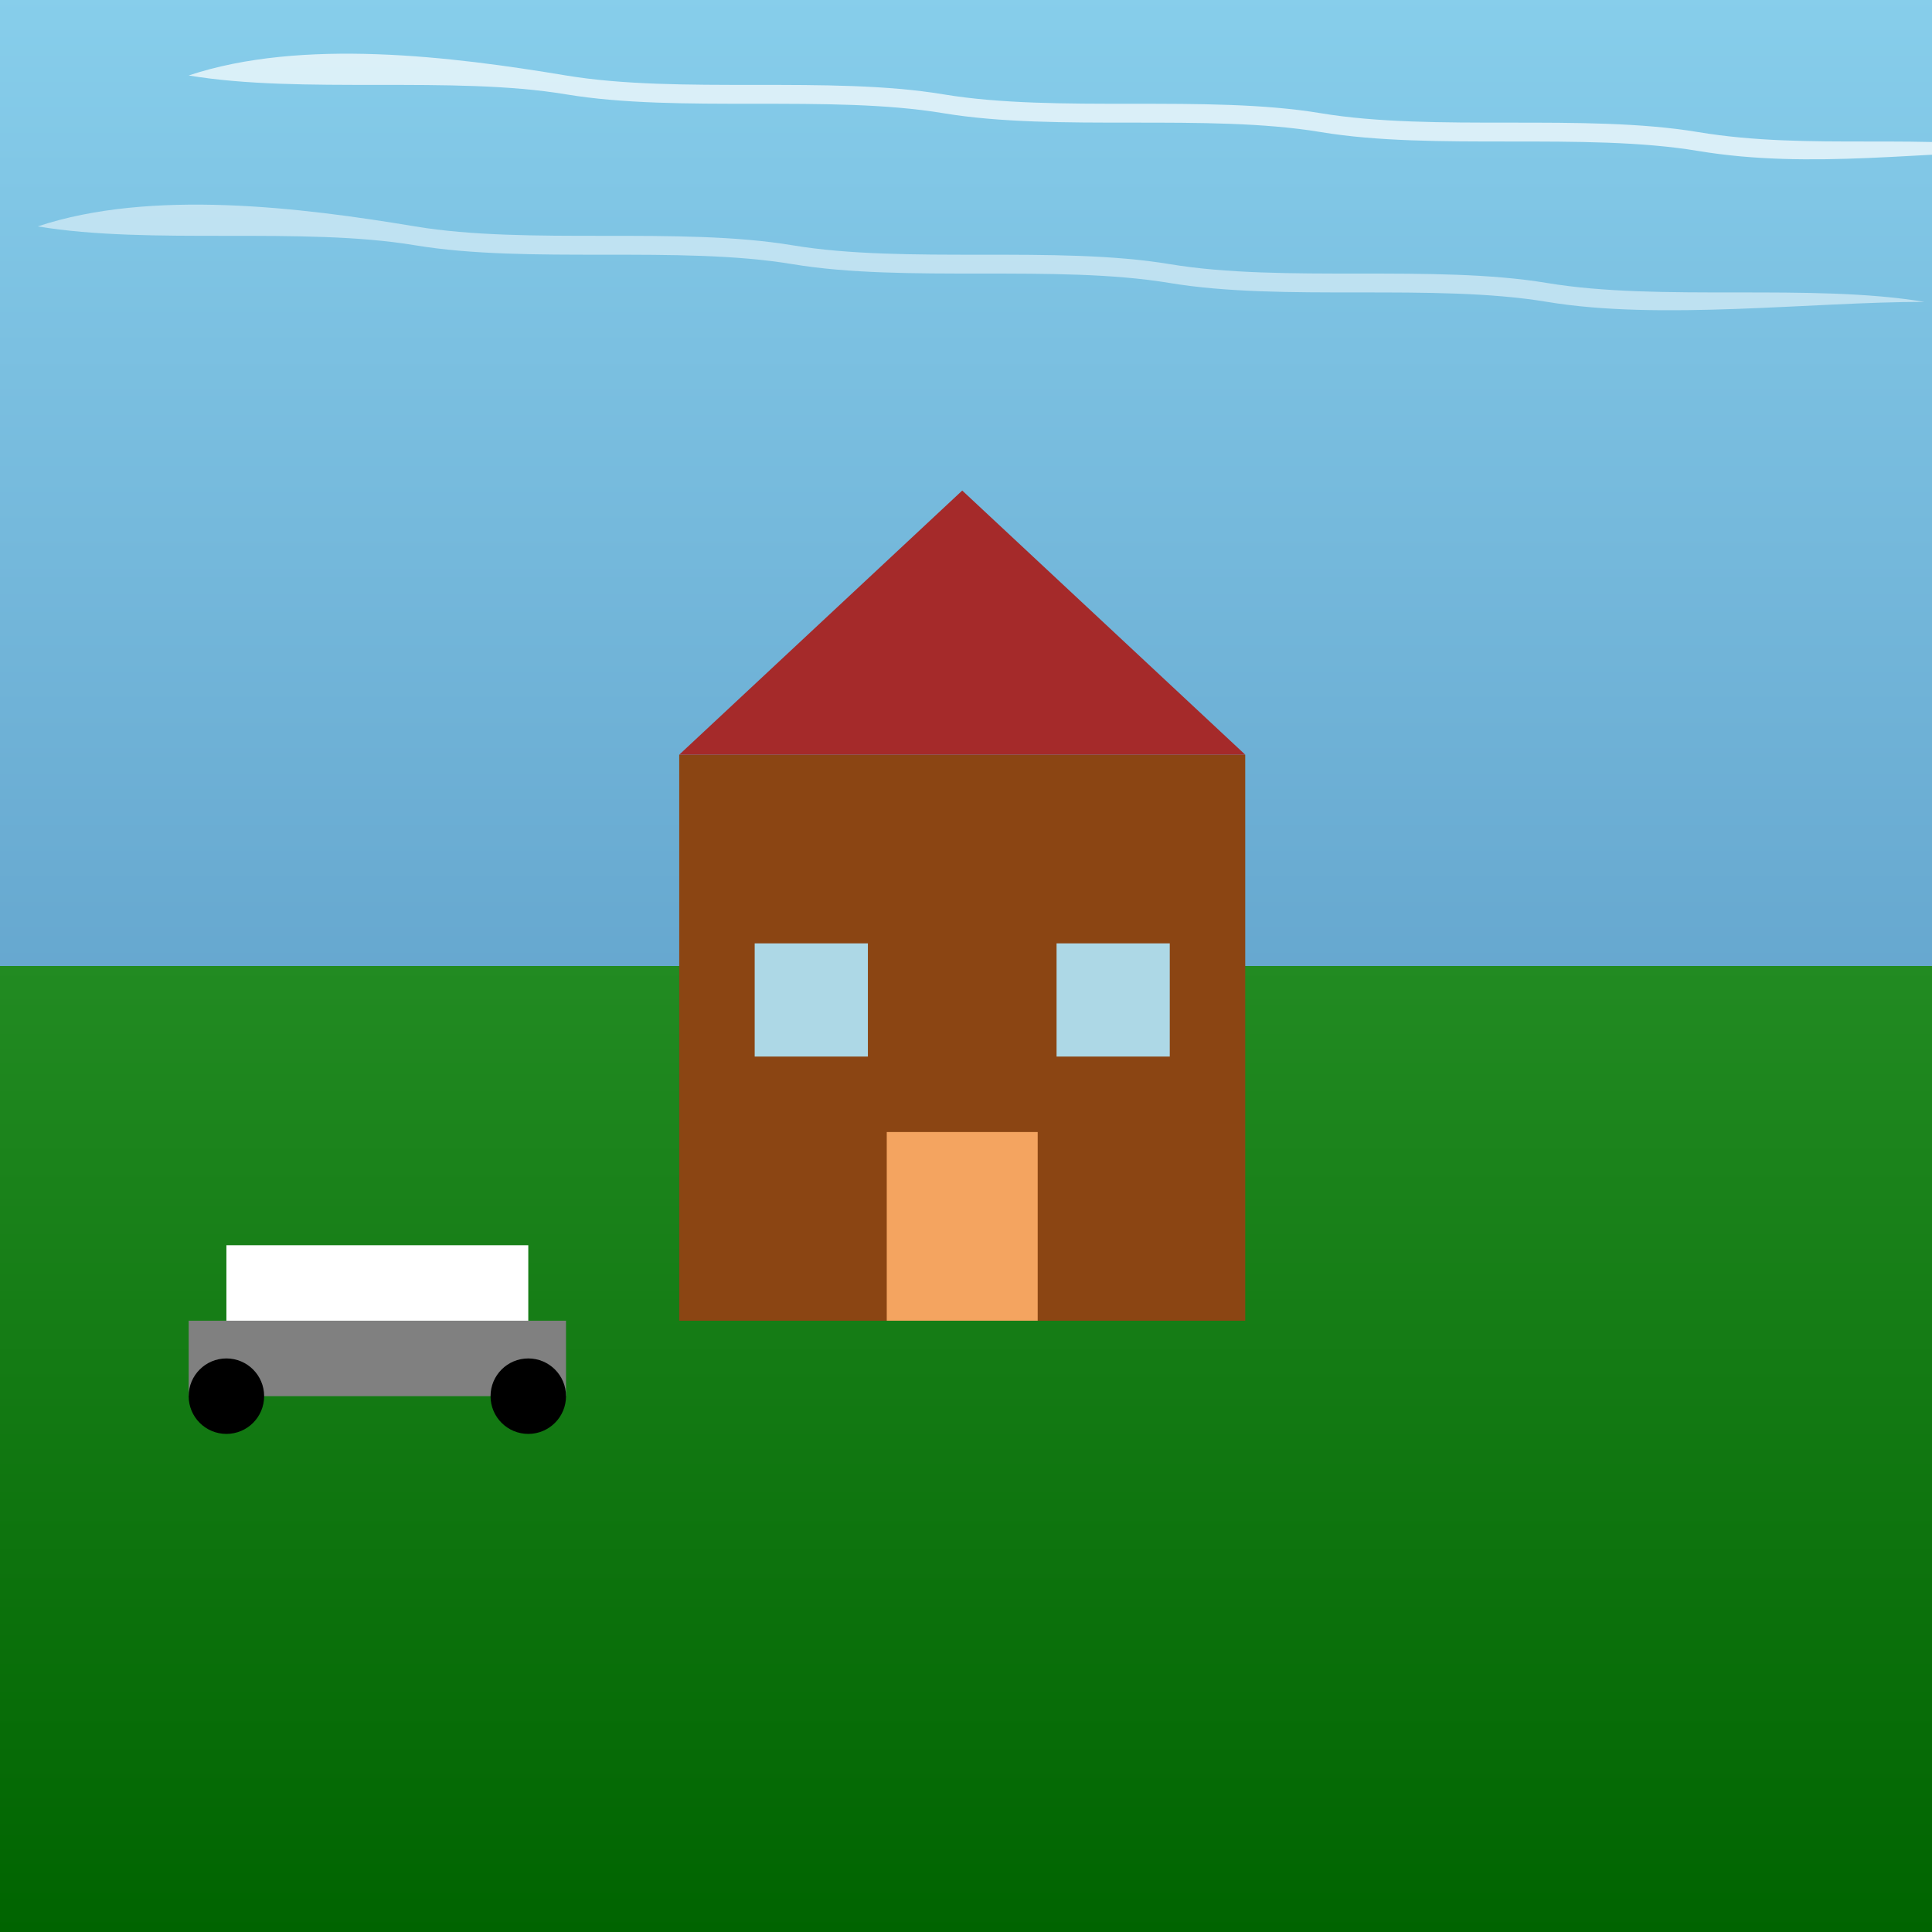
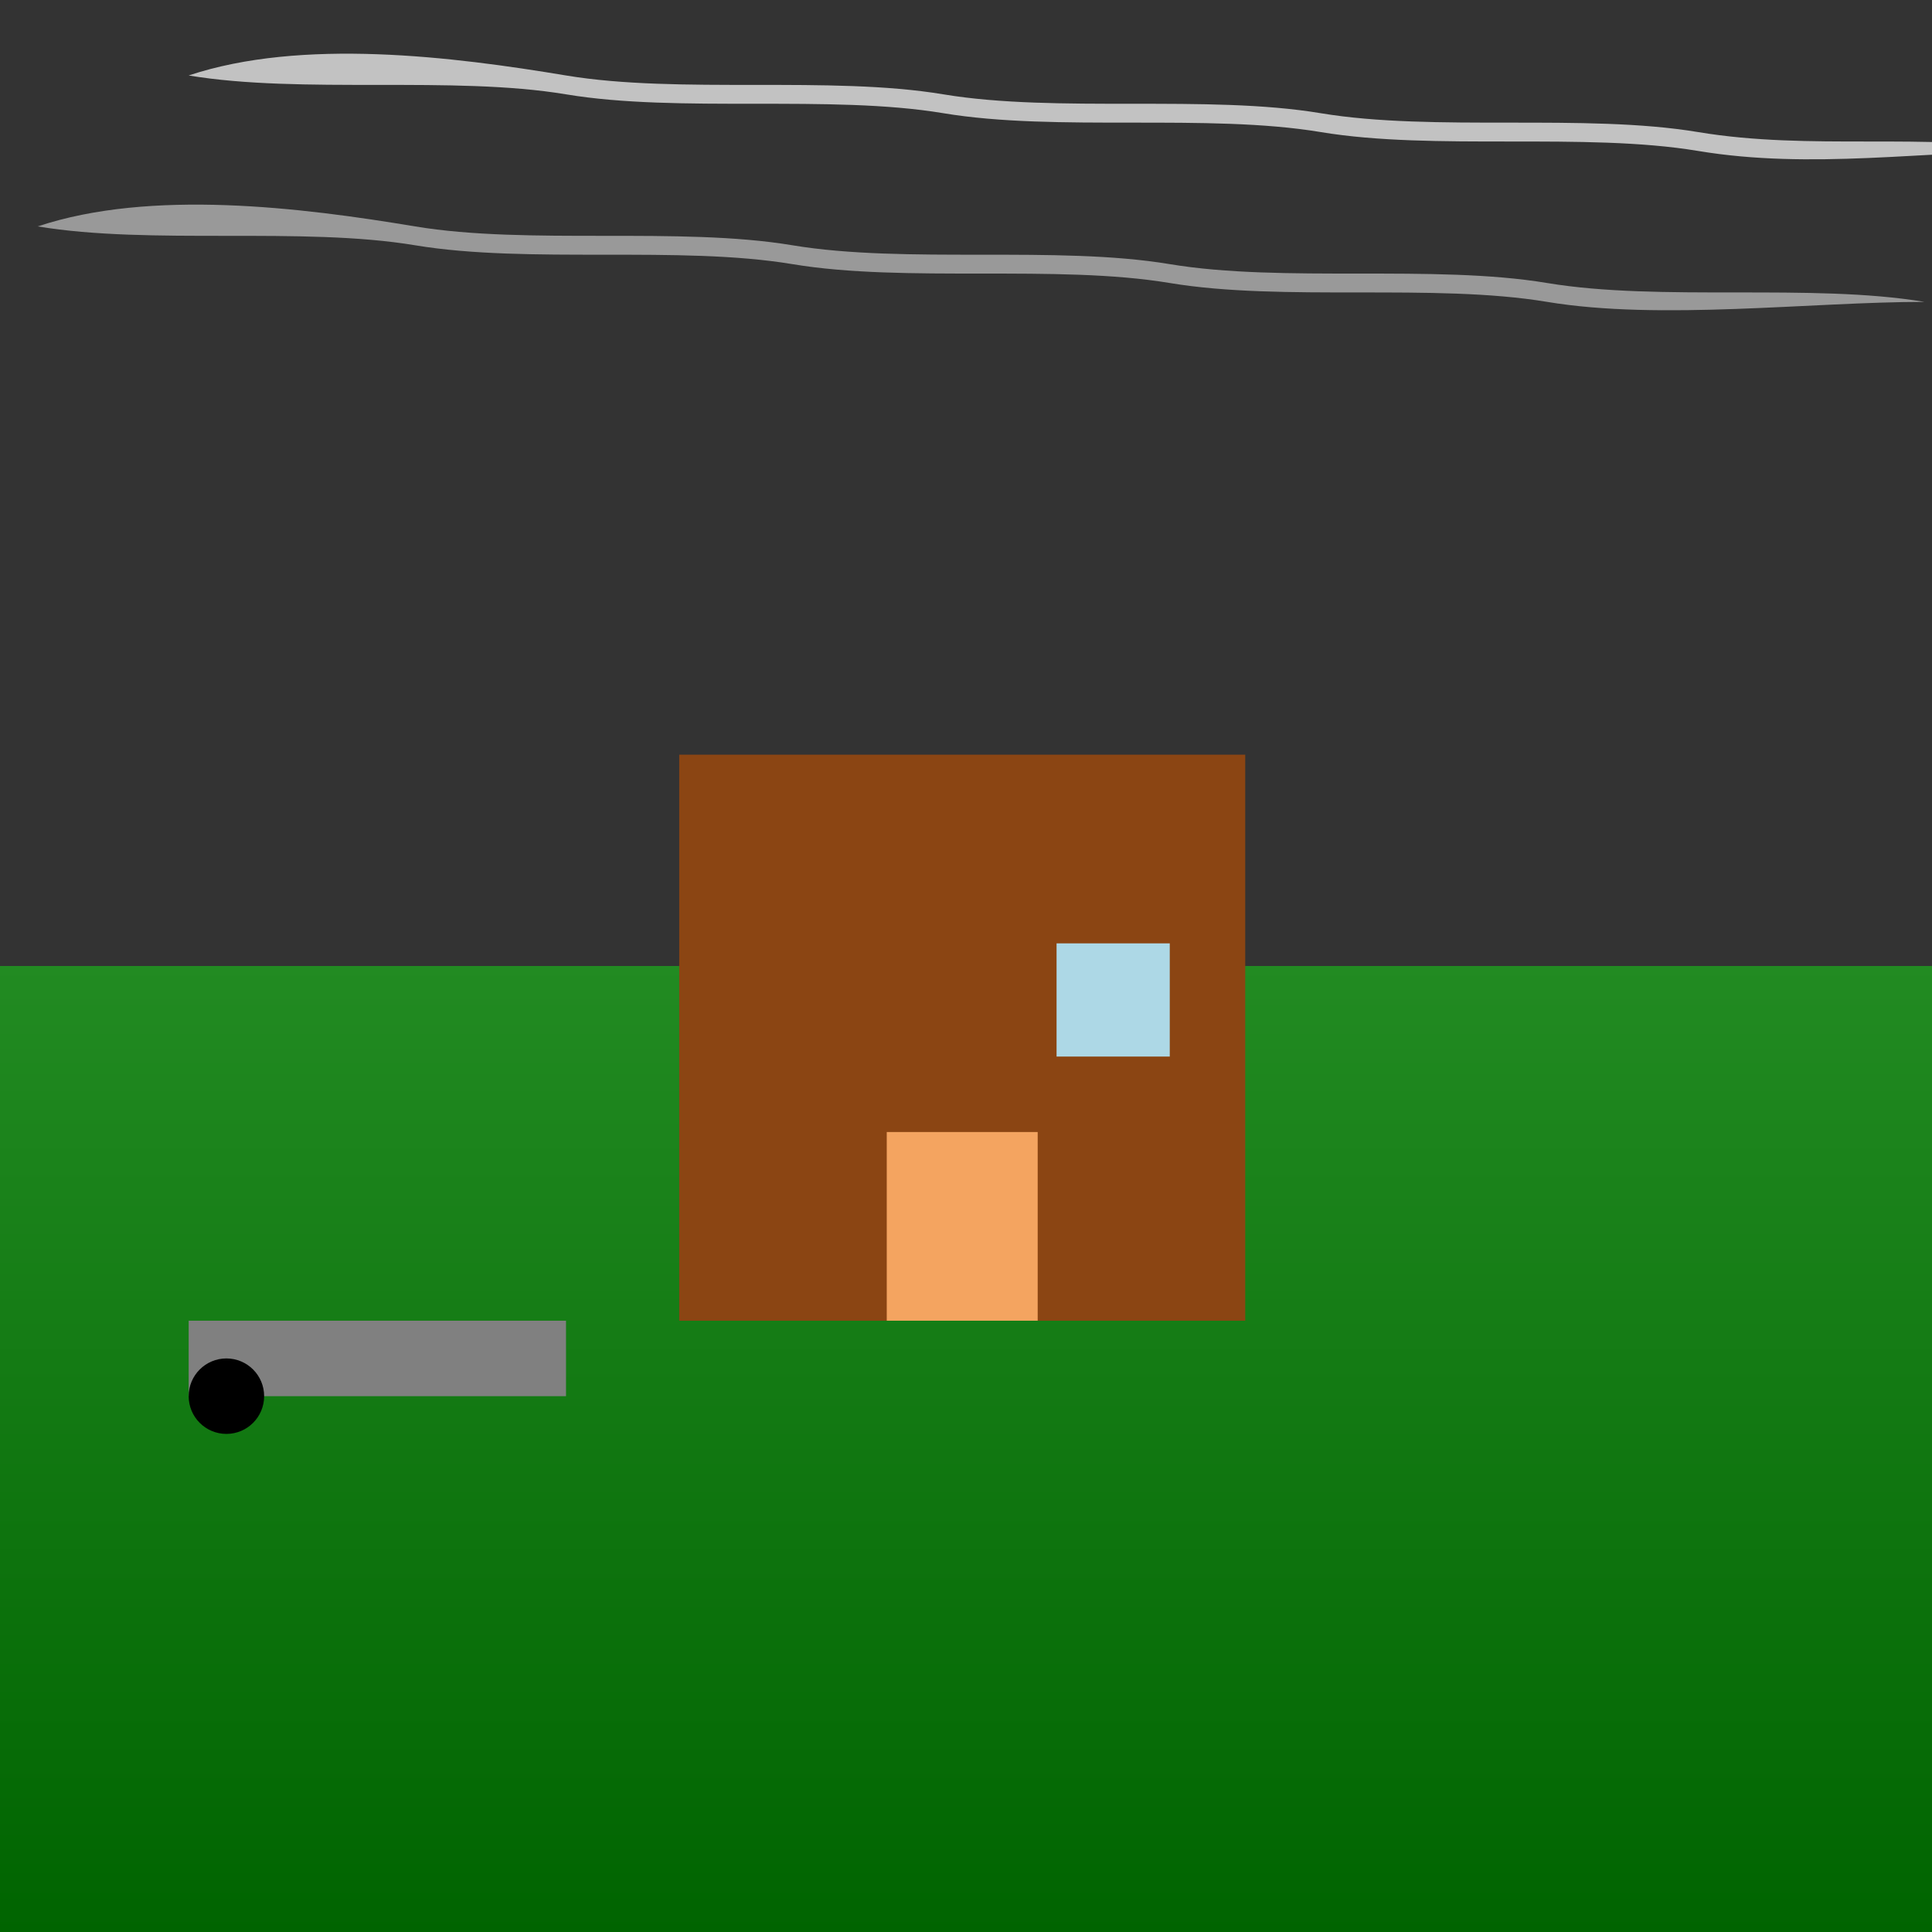
<svg xmlns="http://www.w3.org/2000/svg" viewBox="0 0 512 512">
  <rect x="0" y="0" width="512" height="512" fill="#333333" stroke="none" />
  <title>Monster House Mishap</title>
  <desc>Constance's stretcher sinking into the ground is definitely not covered by Monster House homeowner's insurance.  Who knew monster houses needed insurance?</desc>
  <defs>
    <linearGradient id="gradient-sky" x1="0%" y1="0%" x2="0%" y2="100%">
      <stop offset="0%" style="stop-color:#87CEEB;stop-opacity:1" />
      <stop offset="100%" style="stop-color:#4682B4;stop-opacity:1" />
    </linearGradient>
    <linearGradient id="gradient-ground" x1="0%" y1="0%" x2="0%" y2="100%">
      <stop offset="0%" style="stop-color:#228B22;stop-opacity:1" />
      <stop offset="100%" style="stop-color:#006400;stop-opacity:1" />
    </linearGradient>
  </defs>
-   <rect id="background" class="background" width="512" height="512" fill="url(#gradient-sky)" />
  <rect id="ground" class="ground" width="512" height="256" y="256" fill="url(#gradient-ground)" />
  <path id="cloud1" class="cloud" d="M50,20 C80,10 120,15 150,20 C180,25 220,20 250,25 C280,30 320,25 350,30 C380,35 420,30 450,35 C480,40 510,35 540,40 C510,40 480,45 450,40 C420,35 380,40 350,35 C320,30 280,35 250,30 C220,25 180,30 150,25 C120,20 80,25 50,20 Z" fill="#FFFFFF" opacity="0.7">
    <animate attributeName="x" from="0" to="-100" dur="5s" repeatCount="indefinite" />
  </path>
  <path id="cloud2" class="cloud" d="M10,60 C40,50 80,55 110,60 C140,65 180,60 210,65 C240,70 280,65 310,70 C340,75 380,70 410,75 C440,80 480,75 510,80 C480,80 440,85 410,80 C380,75 340,80 310,75 C280,70 240,75 210,70 C180,65 140,70 110,65 C80,60 40,65 10,60 Z" fill="#FFFFFF" opacity="0.5">
    <animate attributeName="x" from="0" to="-100" dur="5s" repeatCount="indefinite" />
  </path>
  <rect id="house_base" class="house" x="180" y="200" width="150" height="150" fill="#8B4513" />
-   <path id="house_roof" class="house" d="M180,200 L255,130 L330,200 Z" fill="#A52A2A" />
-   <rect id="window1" class="window" x="200" y="250" width="30" height="30" fill="#ADD8E6" />
  <rect id="window2" class="window" x="280" y="250" width="30" height="30" fill="#ADD8E6" />
  <rect id="door" class="door" x="235" y="300" width="40" height="50" fill="#F4A460" />
  <rect id="stretcher_base" class="stretcher" x="50" y="350" width="100" height="20" fill="#808080" />
  <circle id="wheel1" class="wheel" cx="60" cy="370" r="10" fill="#000000">
    <animate attributeName="cy" values="370;375;370" dur="0.5s" repeatCount="indefinite" />
  </circle>
-   <circle id="wheel2" class="wheel" cx="140" cy="370" r="10" fill="#000000" />
-   <rect id="patient" class="patient" x="60" y="330" width="80" height="20" fill="#FFFFFF" />
</svg>